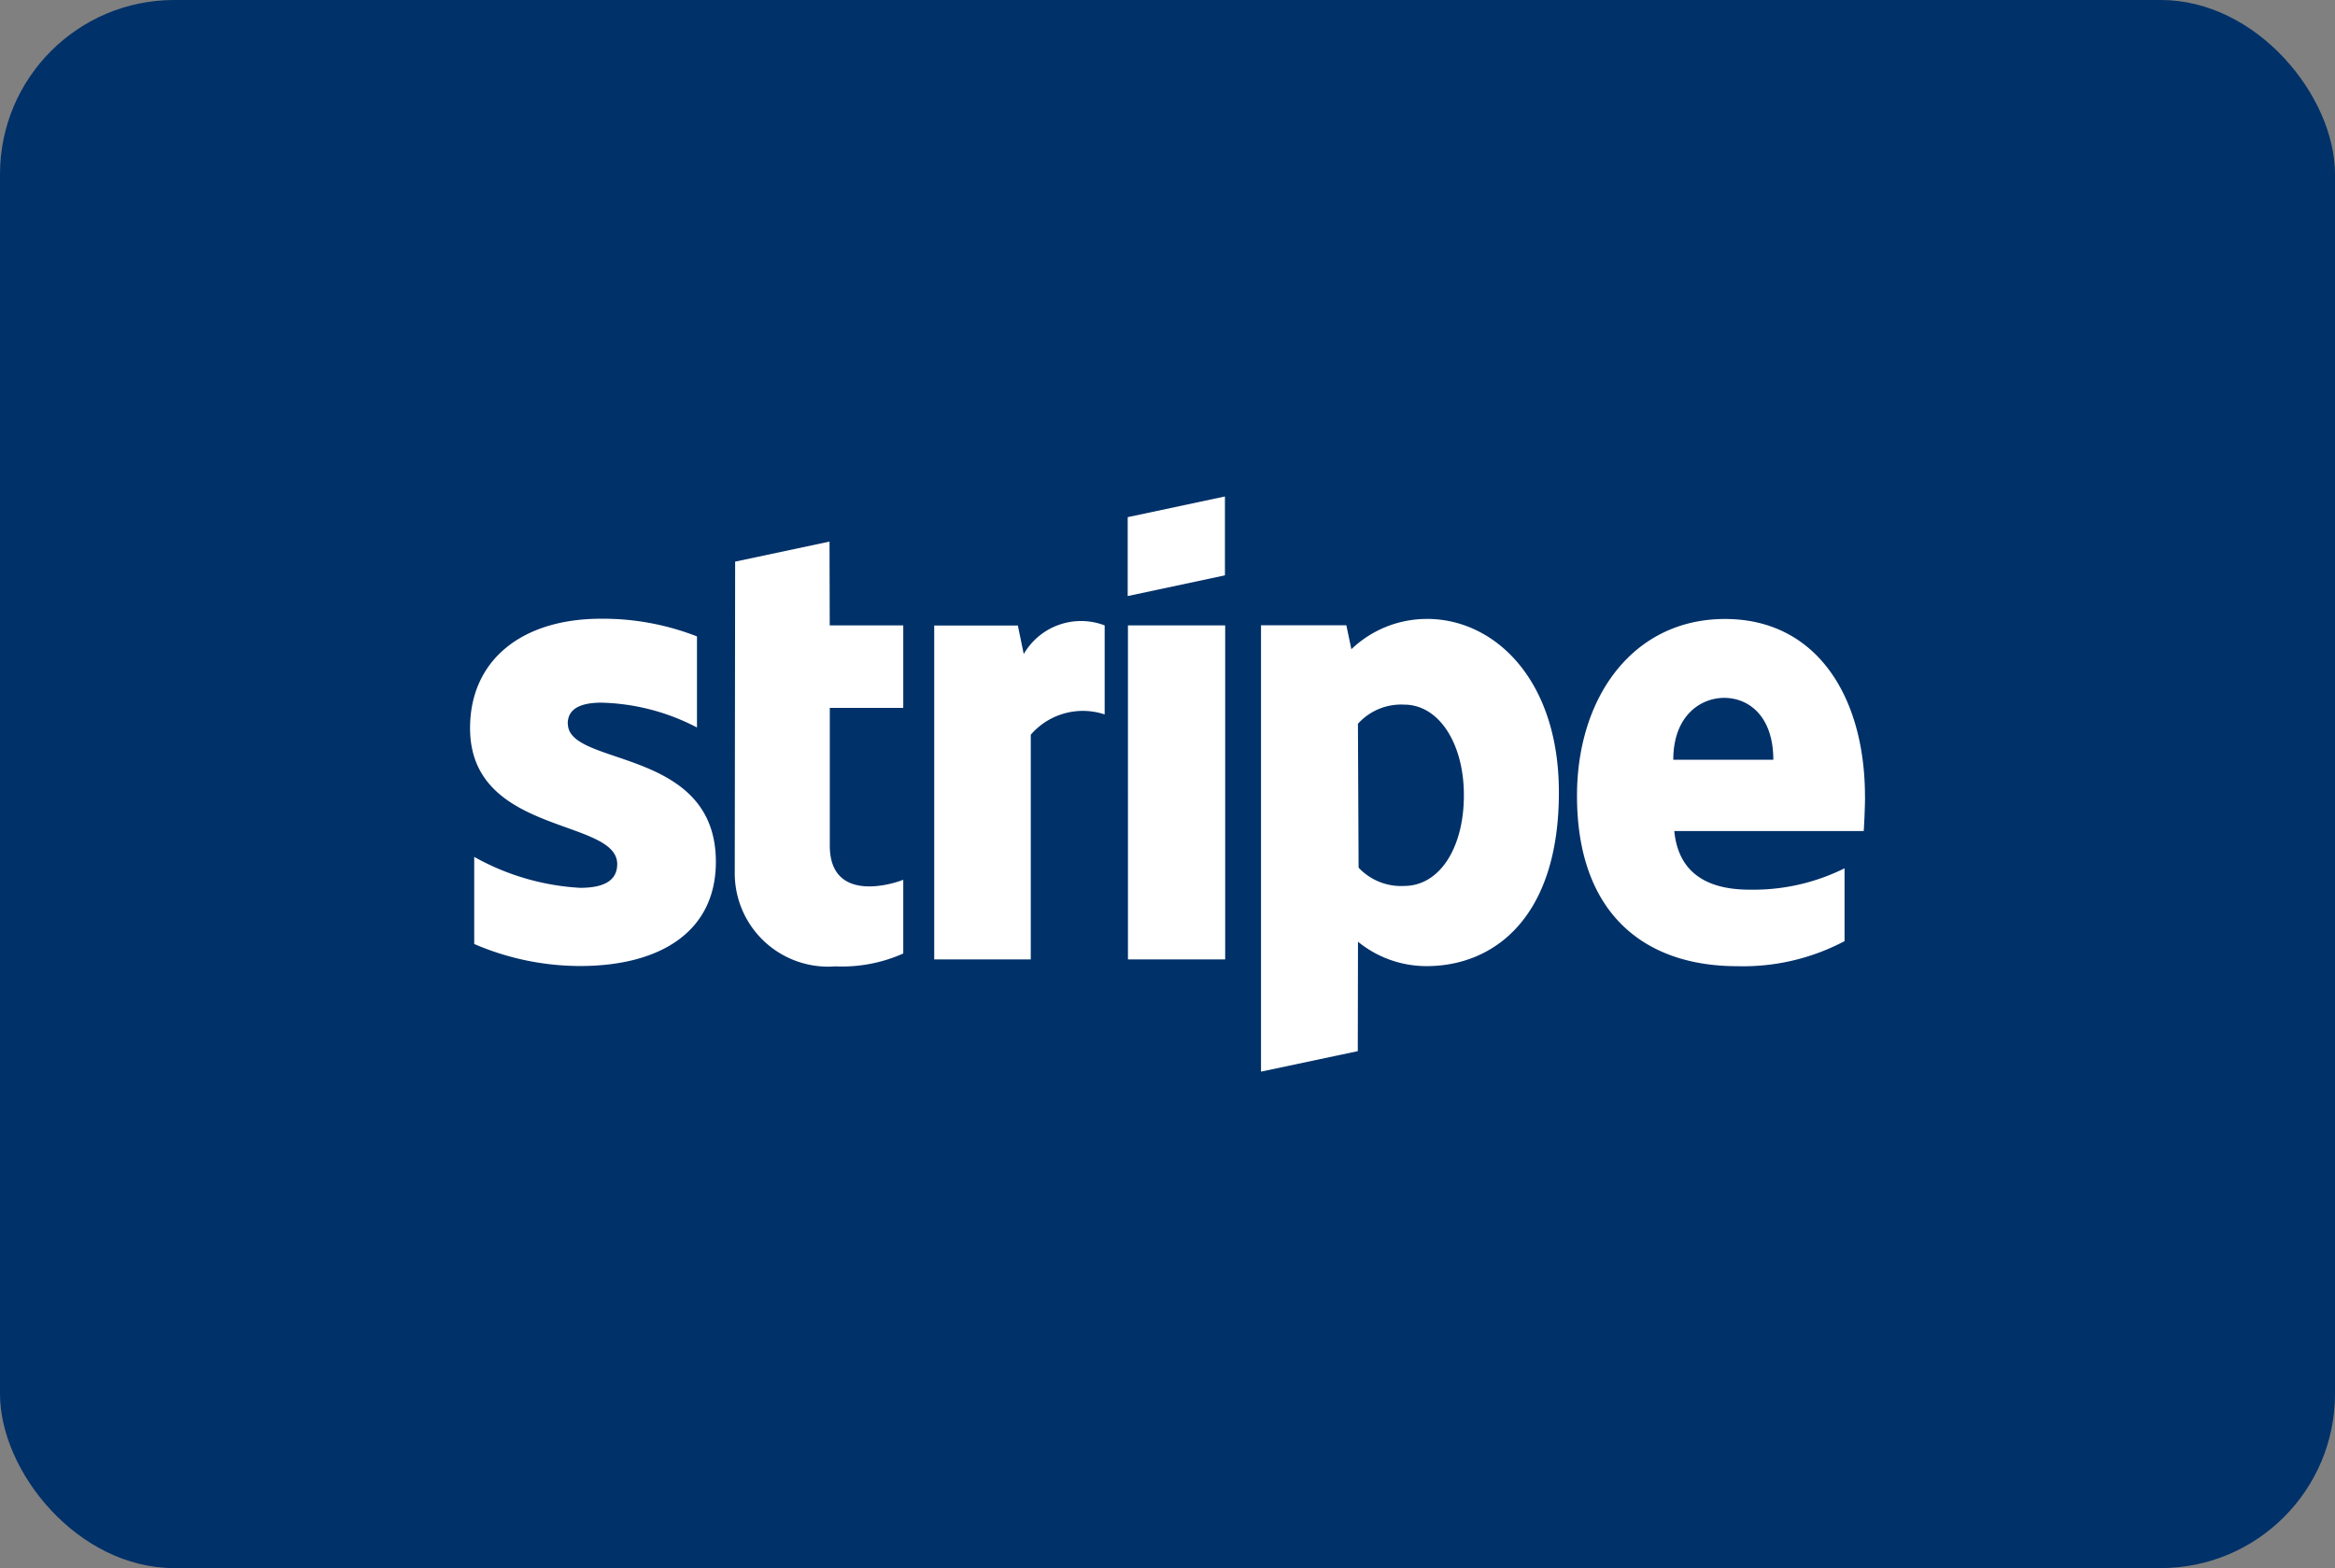
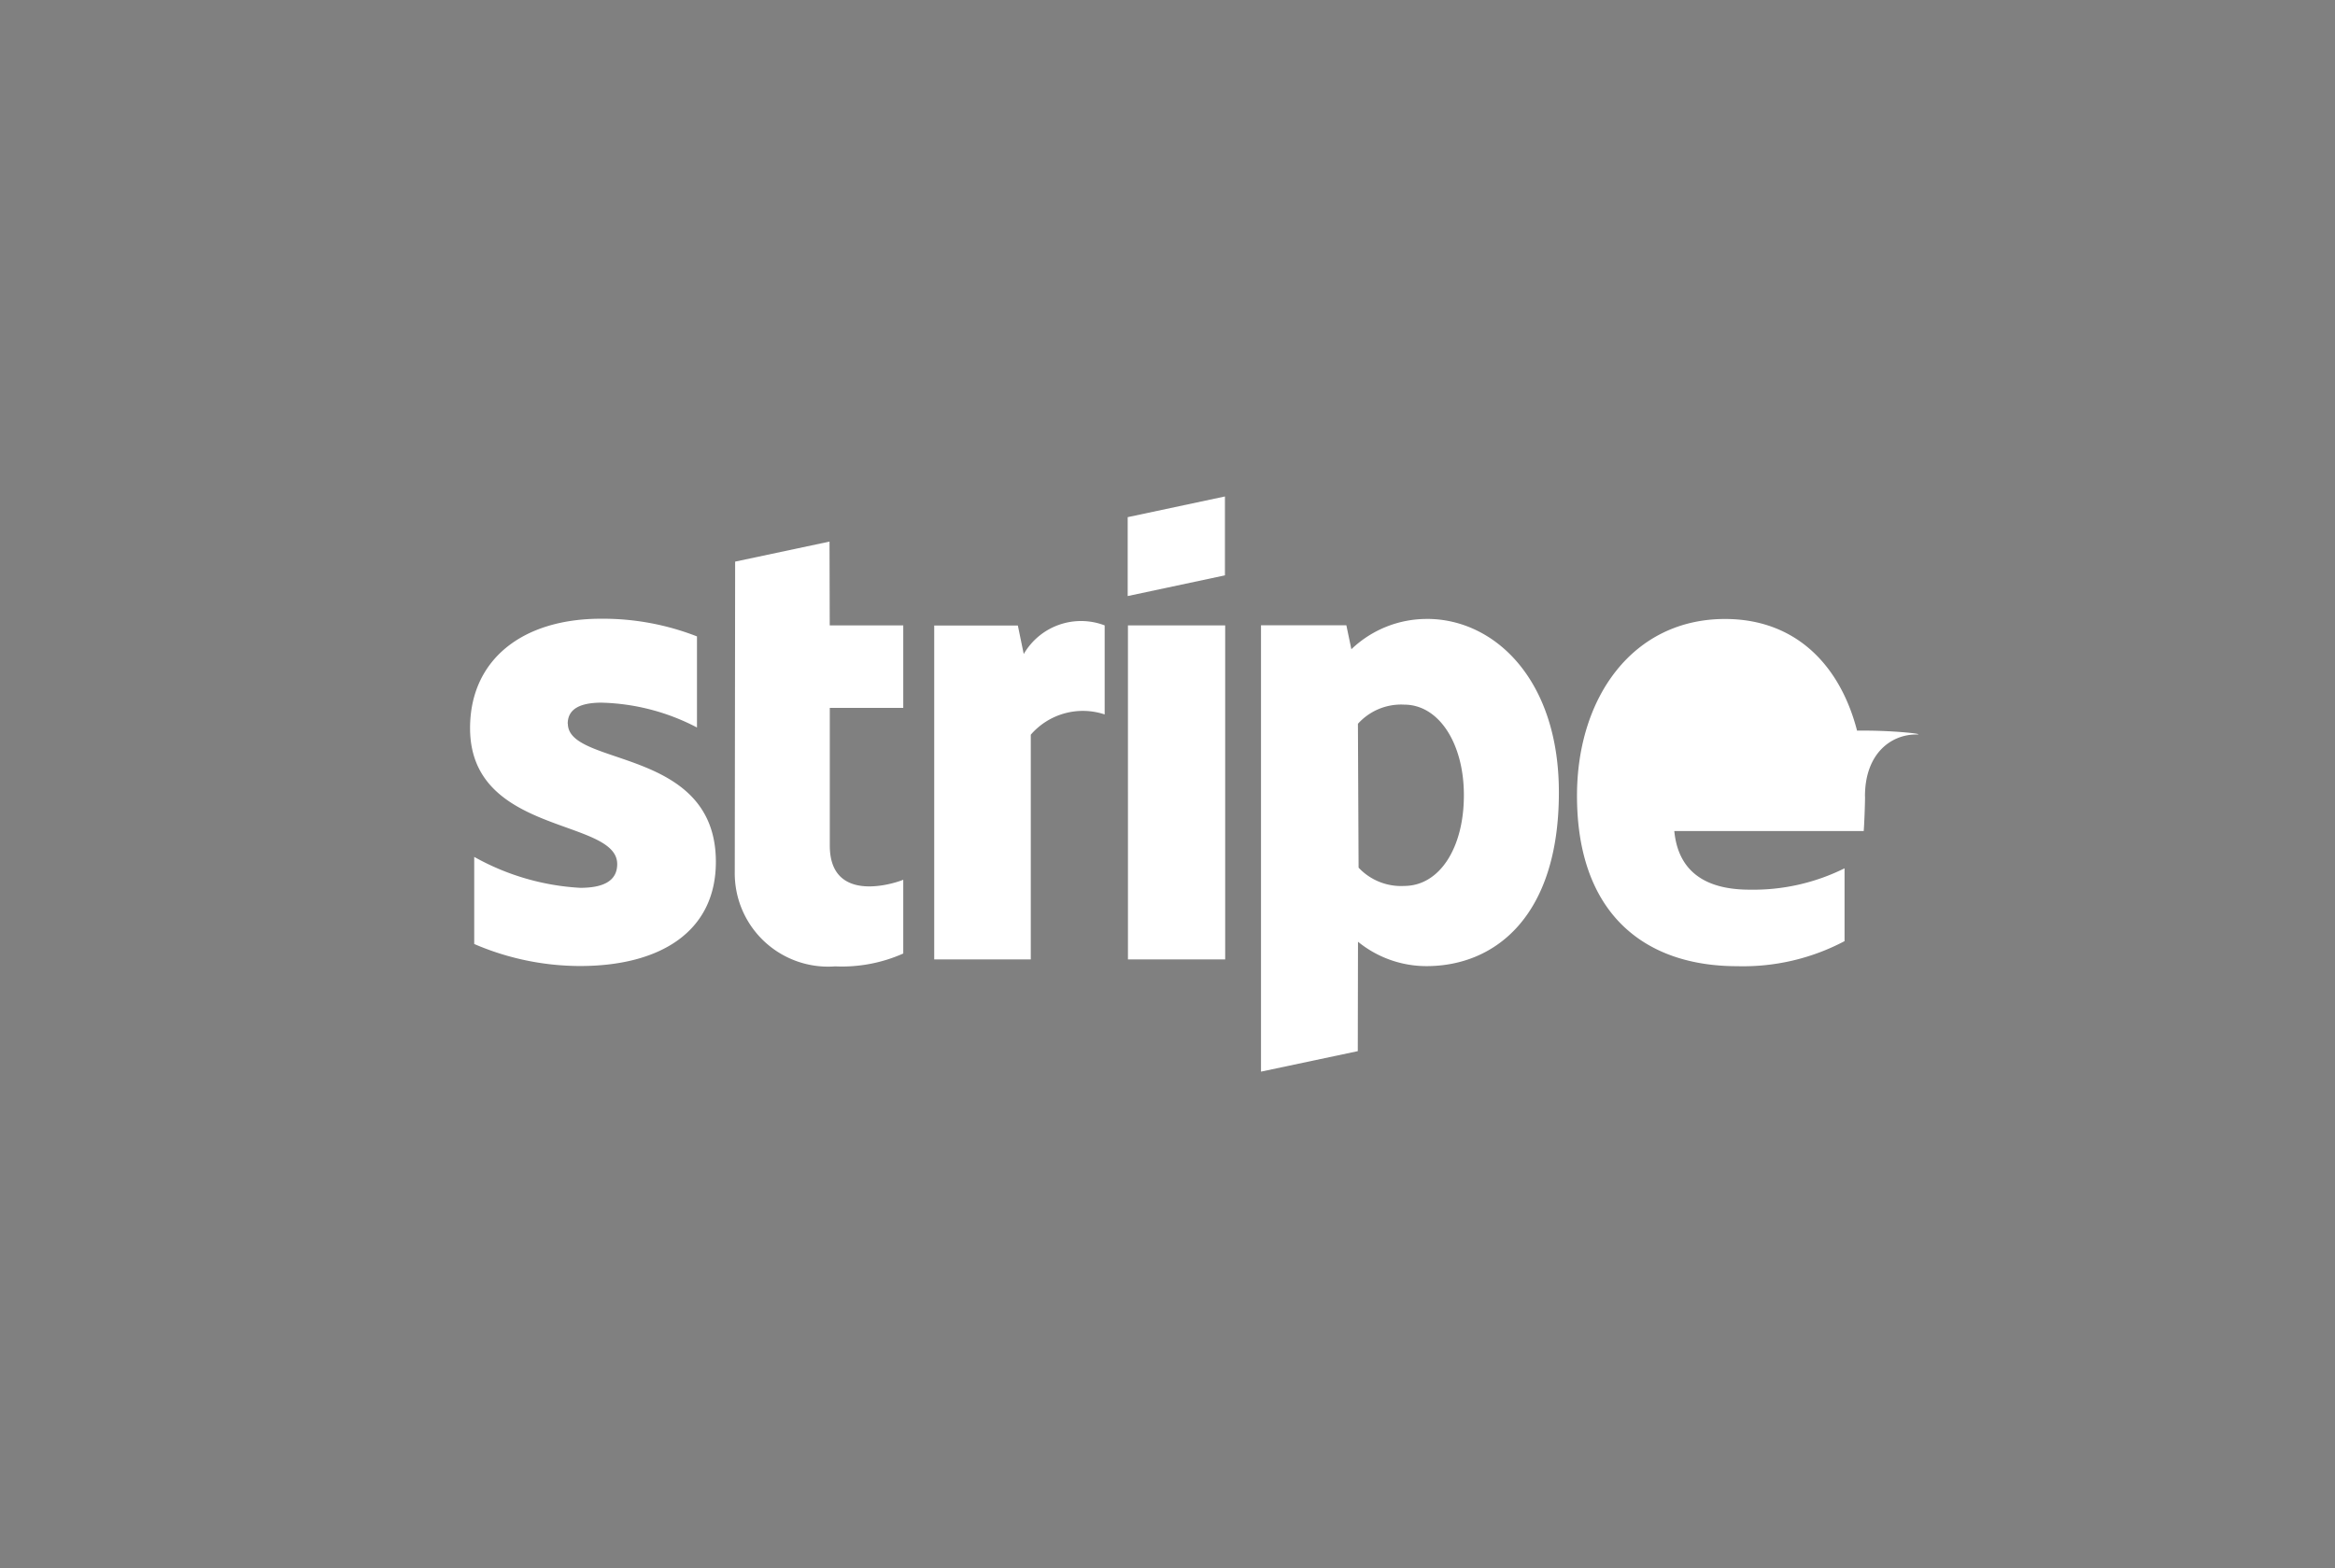
<svg xmlns="http://www.w3.org/2000/svg" width="67" height="45" viewBox="0 0 67 45">
  <rect x="0" y="0" width="67" height="45" fill="#808080" stroke="none" />
  <g id="Groupe_24107" data-name="Groupe 24107" transform="translate(-1160 -6275)">
    <g id="Groupe_24105" data-name="Groupe 24105" transform="translate(87)">
      <g id="Groupe_24103" data-name="Groupe 24103" transform="translate(548)">
-         <rect id="Rectangle_5804" data-name="Rectangle 5804" width="67" height="45" rx="5" transform="translate(525 6275)" fill="#003169" />
-       </g>
+         </g>
    </g>
-     <path id="stripe-svgrepo-com" d="M10.319,10.695l-2.708.575L7.6,20.177a2.679,2.679,0,0,0,2.883,2.708,4.32,4.32,0,0,0,1.952-.369V20.4c-.357.144-2.108.657-2.108-.982V15.467h2.108V13.1H10.325Zm5.573,3.227-.169-.819h-2.4v9.582h2.771V16.237a1.977,1.977,0,0,1,2.12-.582V13.1A1.9,1.9,0,0,0,15.892,13.922ZM21.665,9.4l-2.79.594v2.264l2.79-.594ZM2.807,15.924c0-.432.363-.6.944-.607a6.223,6.223,0,0,1,2.765.713V13.416a7.412,7.412,0,0,0-2.758-.507c-2.252,0-3.753,1.176-3.753,3.14,0,3.077,4.222,2.577,4.222,3.9,0,.513-.444.682-1.063.682a7.006,7.006,0,0,1-3.04-.888v2.5a7.7,7.7,0,0,0,3.034.632c2.308,0,3.9-.988,3.9-2.99,0-3.309-4.247-2.715-4.247-3.966ZM40.03,18.007c0-2.846-1.376-5.091-4.016-5.091s-4.247,2.245-4.247,5.073c0,3.346,1.9,4.891,4.6,4.891a6.222,6.222,0,0,0,3.077-.719V20.071a5.875,5.875,0,0,1-2.727.613c-1.082,0-2.033-.382-2.158-1.683h5.435c.013-.144.038-.726.038-.995Zm-5.5-1.051c0-1.251.769-1.776,1.464-1.776S37.4,15.7,37.4,16.956ZM27.47,12.915a3.13,3.13,0,0,0-2.177.869l-.144-.688H22.7v12.81l2.777-.588.006-3.14a3.112,3.112,0,0,0,1.964.7c1.989,0,3.8-1.451,3.8-4.979.006-3.227-1.833-4.985-3.784-4.985Zm-.663,7.662a1.668,1.668,0,0,1-1.307-.525l-.019-4.128a1.666,1.666,0,0,1,1.326-.55c1.013,0,1.714,1.138,1.714,2.589C28.527,19.458,27.839,20.577,26.807,20.577Zm-7.925,2.108h2.79V13.1h-2.79Z" transform="translate(1173.483 6279.847)" fill="#fff" />
+     <path id="stripe-svgrepo-com" d="M10.319,10.695l-2.708.575L7.6,20.177a2.679,2.679,0,0,0,2.883,2.708,4.32,4.32,0,0,0,1.952-.369V20.4c-.357.144-2.108.657-2.108-.982V15.467h2.108V13.1H10.325Zm5.573,3.227-.169-.819h-2.4v9.582h2.771V16.237a1.977,1.977,0,0,1,2.12-.582V13.1A1.9,1.9,0,0,0,15.892,13.922ZM21.665,9.4l-2.79.594v2.264l2.79-.594ZM2.807,15.924c0-.432.363-.6.944-.607a6.223,6.223,0,0,1,2.765.713V13.416a7.412,7.412,0,0,0-2.758-.507c-2.252,0-3.753,1.176-3.753,3.14,0,3.077,4.222,2.577,4.222,3.9,0,.513-.444.682-1.063.682a7.006,7.006,0,0,1-3.04-.888v2.5a7.7,7.7,0,0,0,3.034.632c2.308,0,3.9-.988,3.9-2.99,0-3.309-4.247-2.715-4.247-3.966ZM40.03,18.007c0-2.846-1.376-5.091-4.016-5.091s-4.247,2.245-4.247,5.073c0,3.346,1.9,4.891,4.6,4.891a6.222,6.222,0,0,0,3.077-.719V20.071a5.875,5.875,0,0,1-2.727.613c-1.082,0-2.033-.382-2.158-1.683h5.435c.013-.144.038-.726.038-.995Zc0-1.251.769-1.776,1.464-1.776S37.4,15.7,37.4,16.956ZM27.47,12.915a3.13,3.13,0,0,0-2.177.869l-.144-.688H22.7v12.81l2.777-.588.006-3.14a3.112,3.112,0,0,0,1.964.7c1.989,0,3.8-1.451,3.8-4.979.006-3.227-1.833-4.985-3.784-4.985Zm-.663,7.662a1.668,1.668,0,0,1-1.307-.525l-.019-4.128a1.666,1.666,0,0,1,1.326-.55c1.013,0,1.714,1.138,1.714,2.589C28.527,19.458,27.839,20.577,26.807,20.577Zm-7.925,2.108h2.79V13.1h-2.79Z" transform="translate(1173.483 6279.847)" fill="#fff" />
  </g>
</svg>